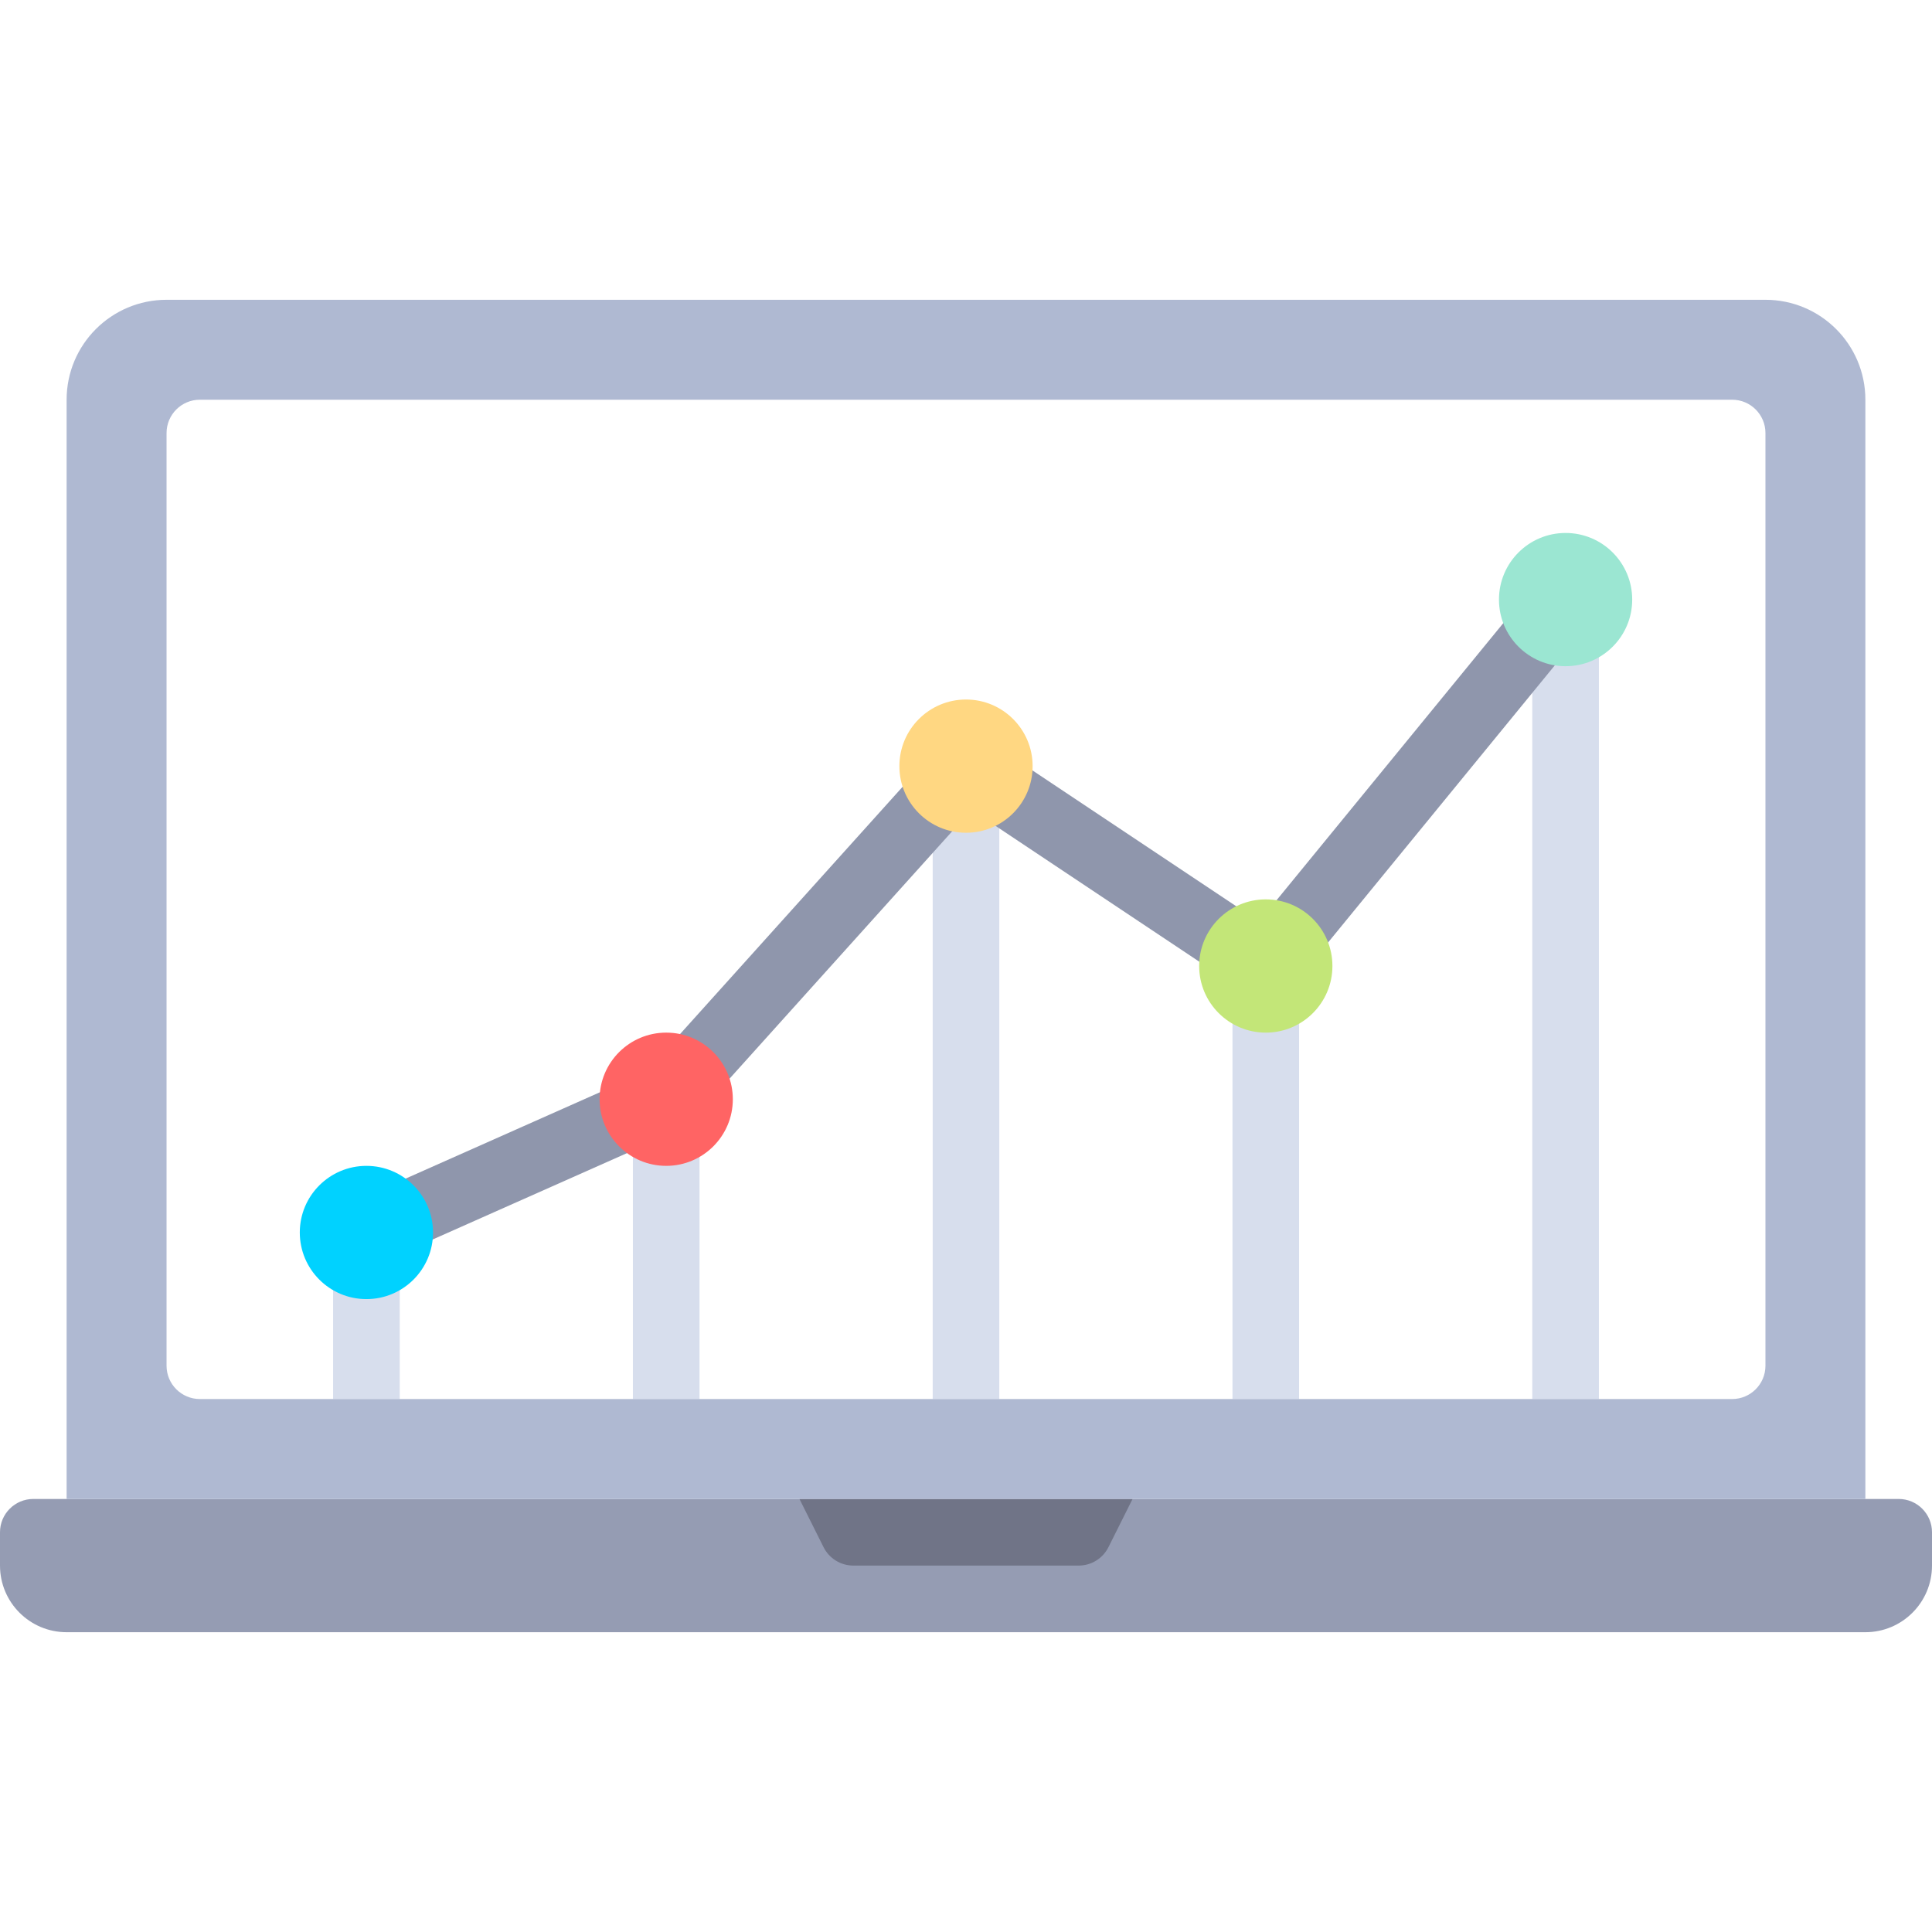
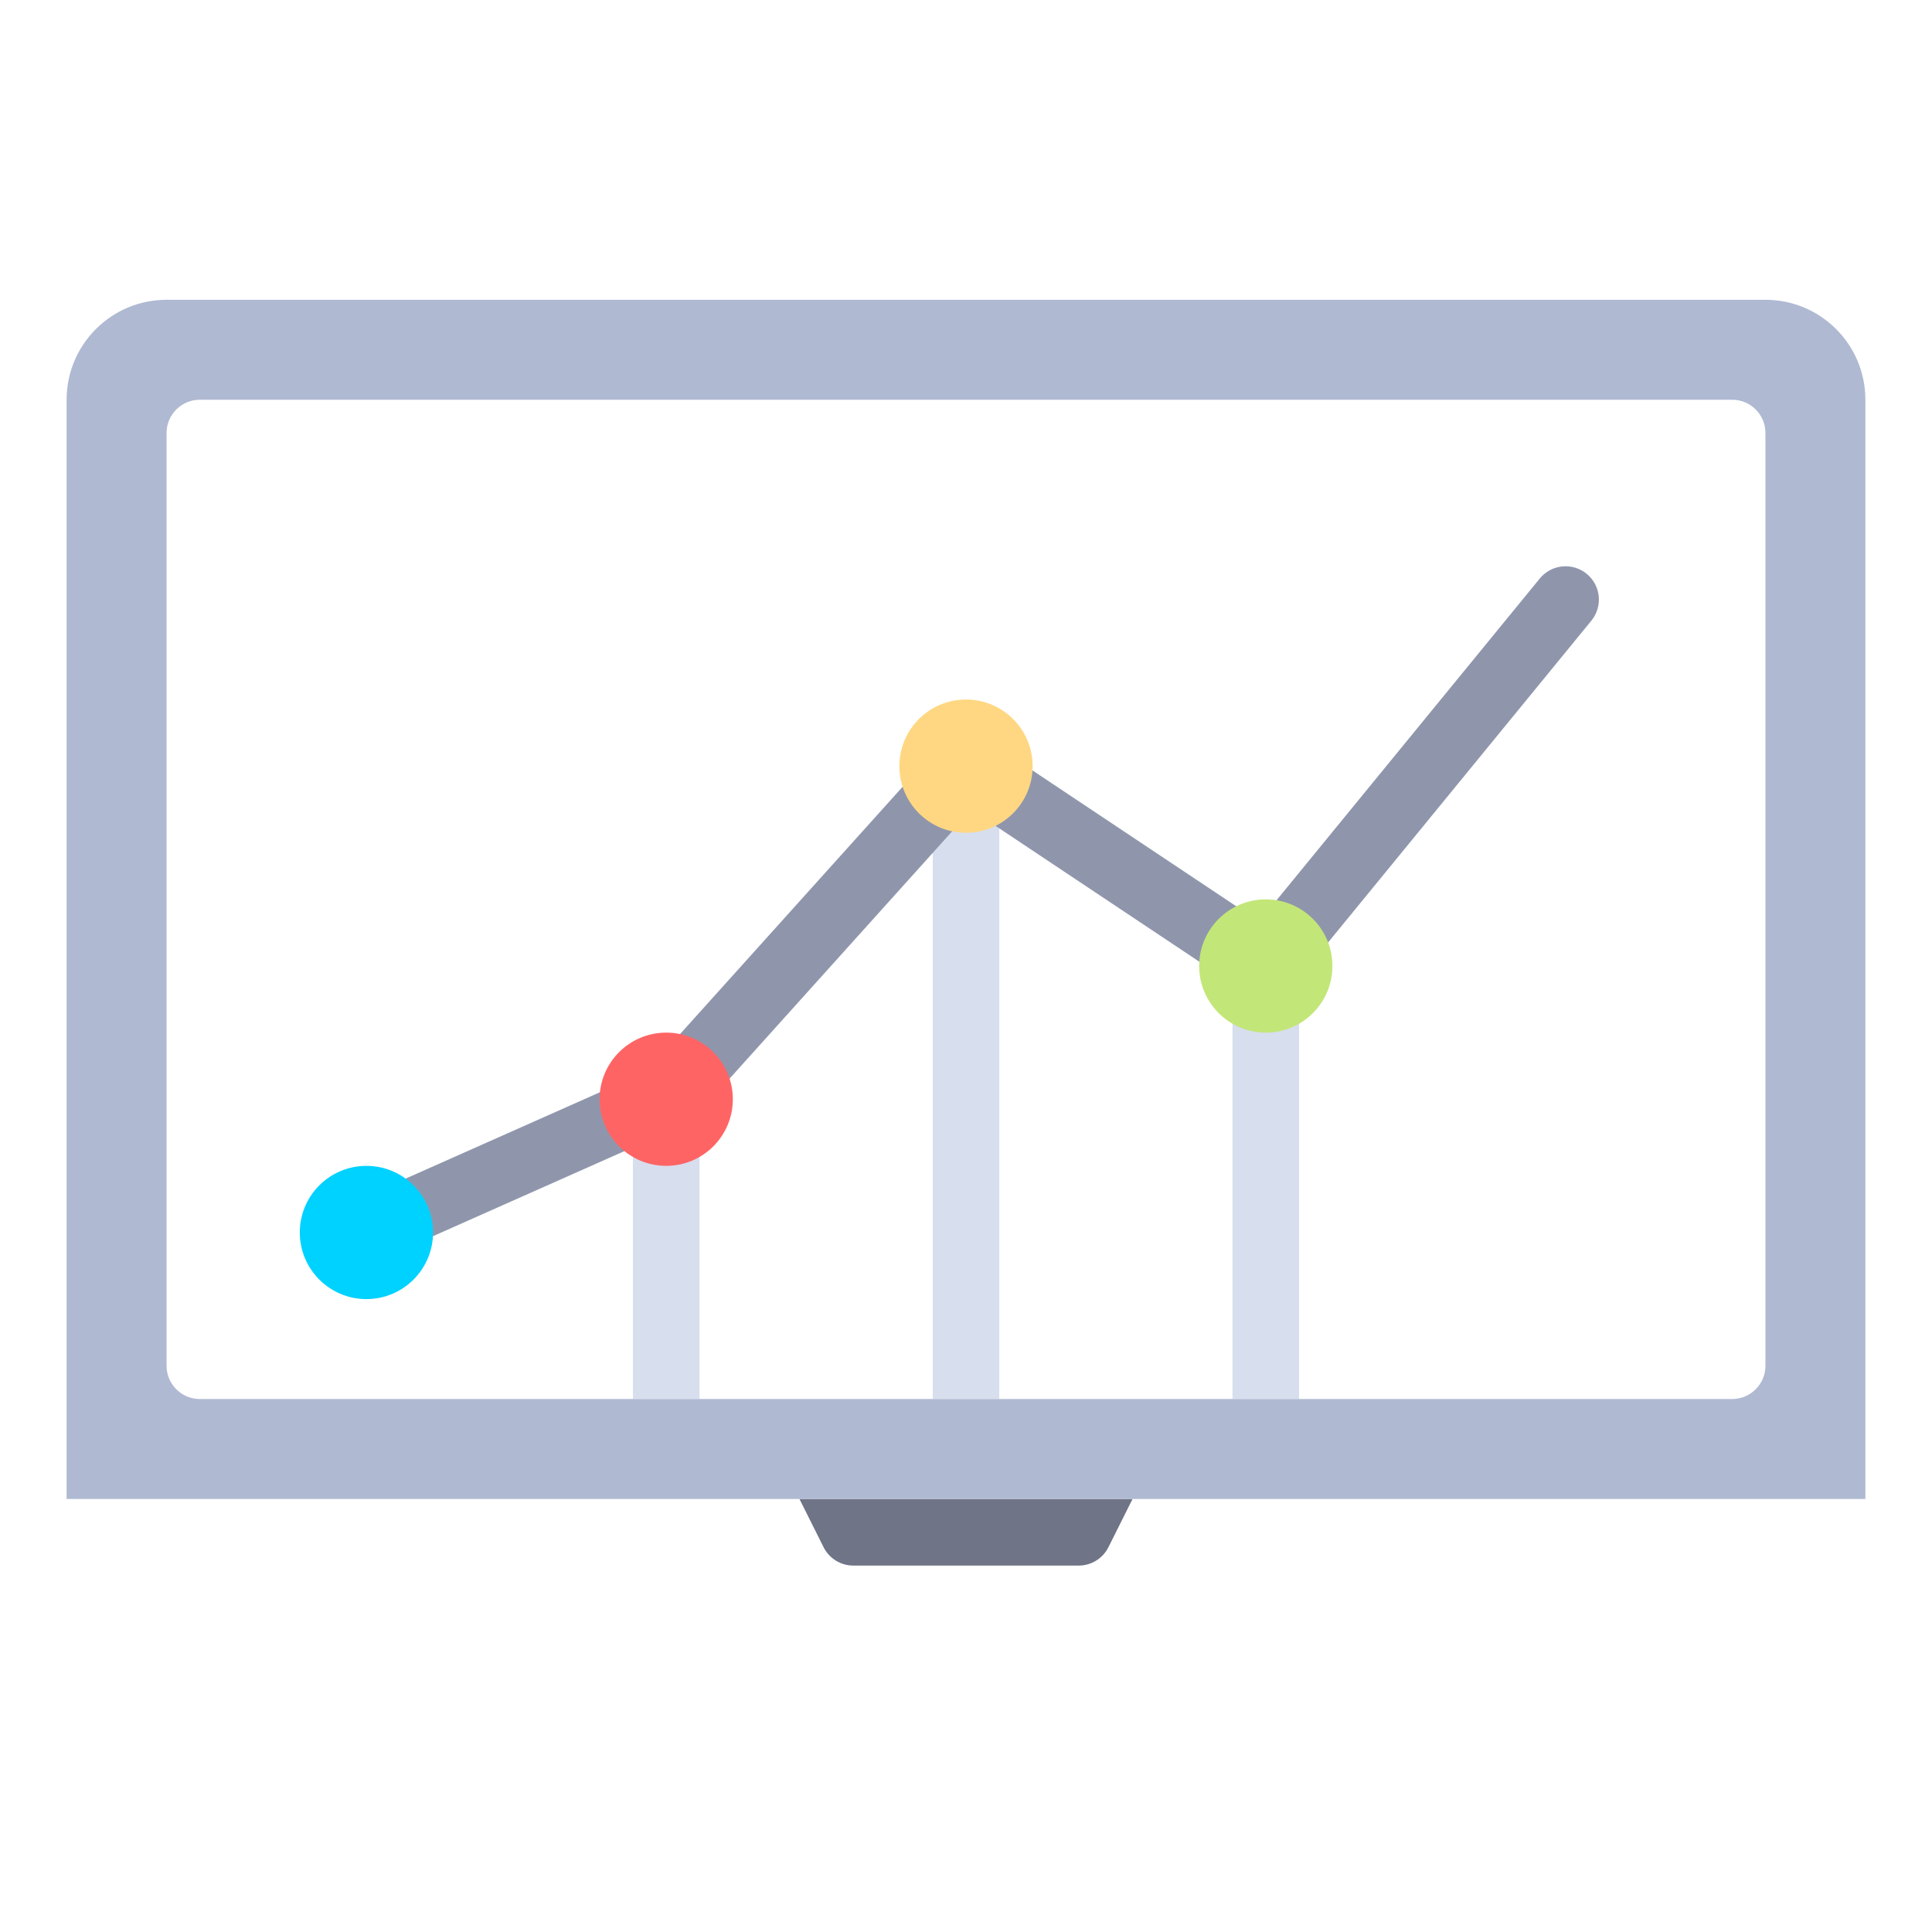
<svg xmlns="http://www.w3.org/2000/svg" version="1.1" id="Layer_1" x="0px" y="0px" viewBox="0 0 512 512" style="enable-background:new 0 0 512 512;" xml:space="preserve">
  <g>
-     <rect x="88.276" y="326.621" style="fill:#D7DEED;" width="17.655" height="44.138" />
    <rect x="167.724" y="291.31" style="fill:#D7DEED;" width="17.655" height="79.448" />
    <rect x="326.621" y="256" style="fill:#D7DEED;" width="17.655" height="114.759" />
-     <rect x="406.069" y="167.724" style="fill:#D7DEED;" width="17.655" height="203.034" />
    <rect x="247.172" y="211.862" style="fill:#D7DEED;" width="17.655" height="158.897" />
  </g>
-   <path style="fill:#8F96AC;" d="M97.108,335.451c-3.382,0-6.61-1.954-8.072-5.245c-1.98-4.455,0.026-9.672,4.482-11.652l77.73-34.547  l78.19-86.878c2.932-3.26,7.81-3.873,11.458-1.44l72.788,48.525l74.379-90.908c3.087-3.775,8.648-4.331,12.423-1.242  c3.773,3.087,4.329,8.649,1.242,12.422l-79.448,97.103c-2.876,3.516-7.949,4.277-11.729,1.756l-73.097-48.73l-74.342,82.601  c-0.829,0.921-1.843,1.658-2.976,2.162l-79.448,35.31C99.523,335.206,98.306,335.451,97.108,335.451z" />
-   <path style="fill:#959CB3;" d="M494.345,432.552H17.655C7.904,432.552,0,424.648,0,414.897v-8.828c0-4.875,3.953-8.828,8.828-8.828  h494.345c4.875,0,8.828,3.953,8.828,8.828v8.828C512,424.648,504.096,432.552,494.345,432.552z" />
+   <path style="fill:#8F96AC;" d="M97.108,335.451c-3.382,0-6.61-1.954-8.072-5.245c-1.98-4.455,0.026-9.672,4.482-11.652l77.73-34.547  l78.19-86.878c2.932-3.26,7.81-3.873,11.458-1.44l72.788,48.525l74.379-90.908c3.087-3.775,8.648-4.331,12.423-1.242  c3.773,3.087,4.329,8.649,1.242,12.422l-79.448,97.103c-2.876,3.516-7.949,4.277-11.729,1.756l-73.097-48.73l-74.342,82.601  l-79.448,35.31C99.523,335.206,98.306,335.451,97.108,335.451z" />
  <path style="fill:#707487;" d="M285.855,414.897h-59.709c-3.343,0-6.4-1.889-7.895-4.879l-6.389-12.776h88.276l-6.388,12.776  C292.255,413.007,289.198,414.897,285.855,414.897z" />
  <path style="fill:#AFB9D2;" d="M467.862,79.448H44.138c-14.626,0-26.483,11.857-26.483,26.483v291.31h476.69v-291.31  C494.345,91.305,482.488,79.448,467.862,79.448z M467.862,361.931c0,4.875-3.953,8.828-8.828,8.828H52.966  c-4.875,0-8.828-3.953-8.828-8.828V114.759c0-4.875,3.953-8.828,8.828-8.828h406.069c4.875,0,8.828,3.953,8.828,8.828V361.931z" />
  <circle style="fill:#FFD782;" cx="256" cy="203.034" r="17.655" />
  <circle style="fill:#FF6464;" cx="176.552" cy="291.31" r="17.655" />
-   <circle style="fill:#9BE6D2;" cx="414.897" cy="158.897" r="17.655" />
  <circle style="fill:#C3E678;" cx="335.448" cy="256" r="17.655" />
  <circle style="fill:#00D2FF;" cx="97.103" cy="326.621" r="17.655" />
  <g>
</g>
  <g>
</g>
  <g>
</g>
  <g>
</g>
  <g>
</g>
  <g>
</g>
  <g>
</g>
  <g>
</g>
  <g>
</g>
  <g>
</g>
  <g>
</g>
  <g>
</g>
  <g>
</g>
  <g>
</g>
  <g>
</g>
</svg>